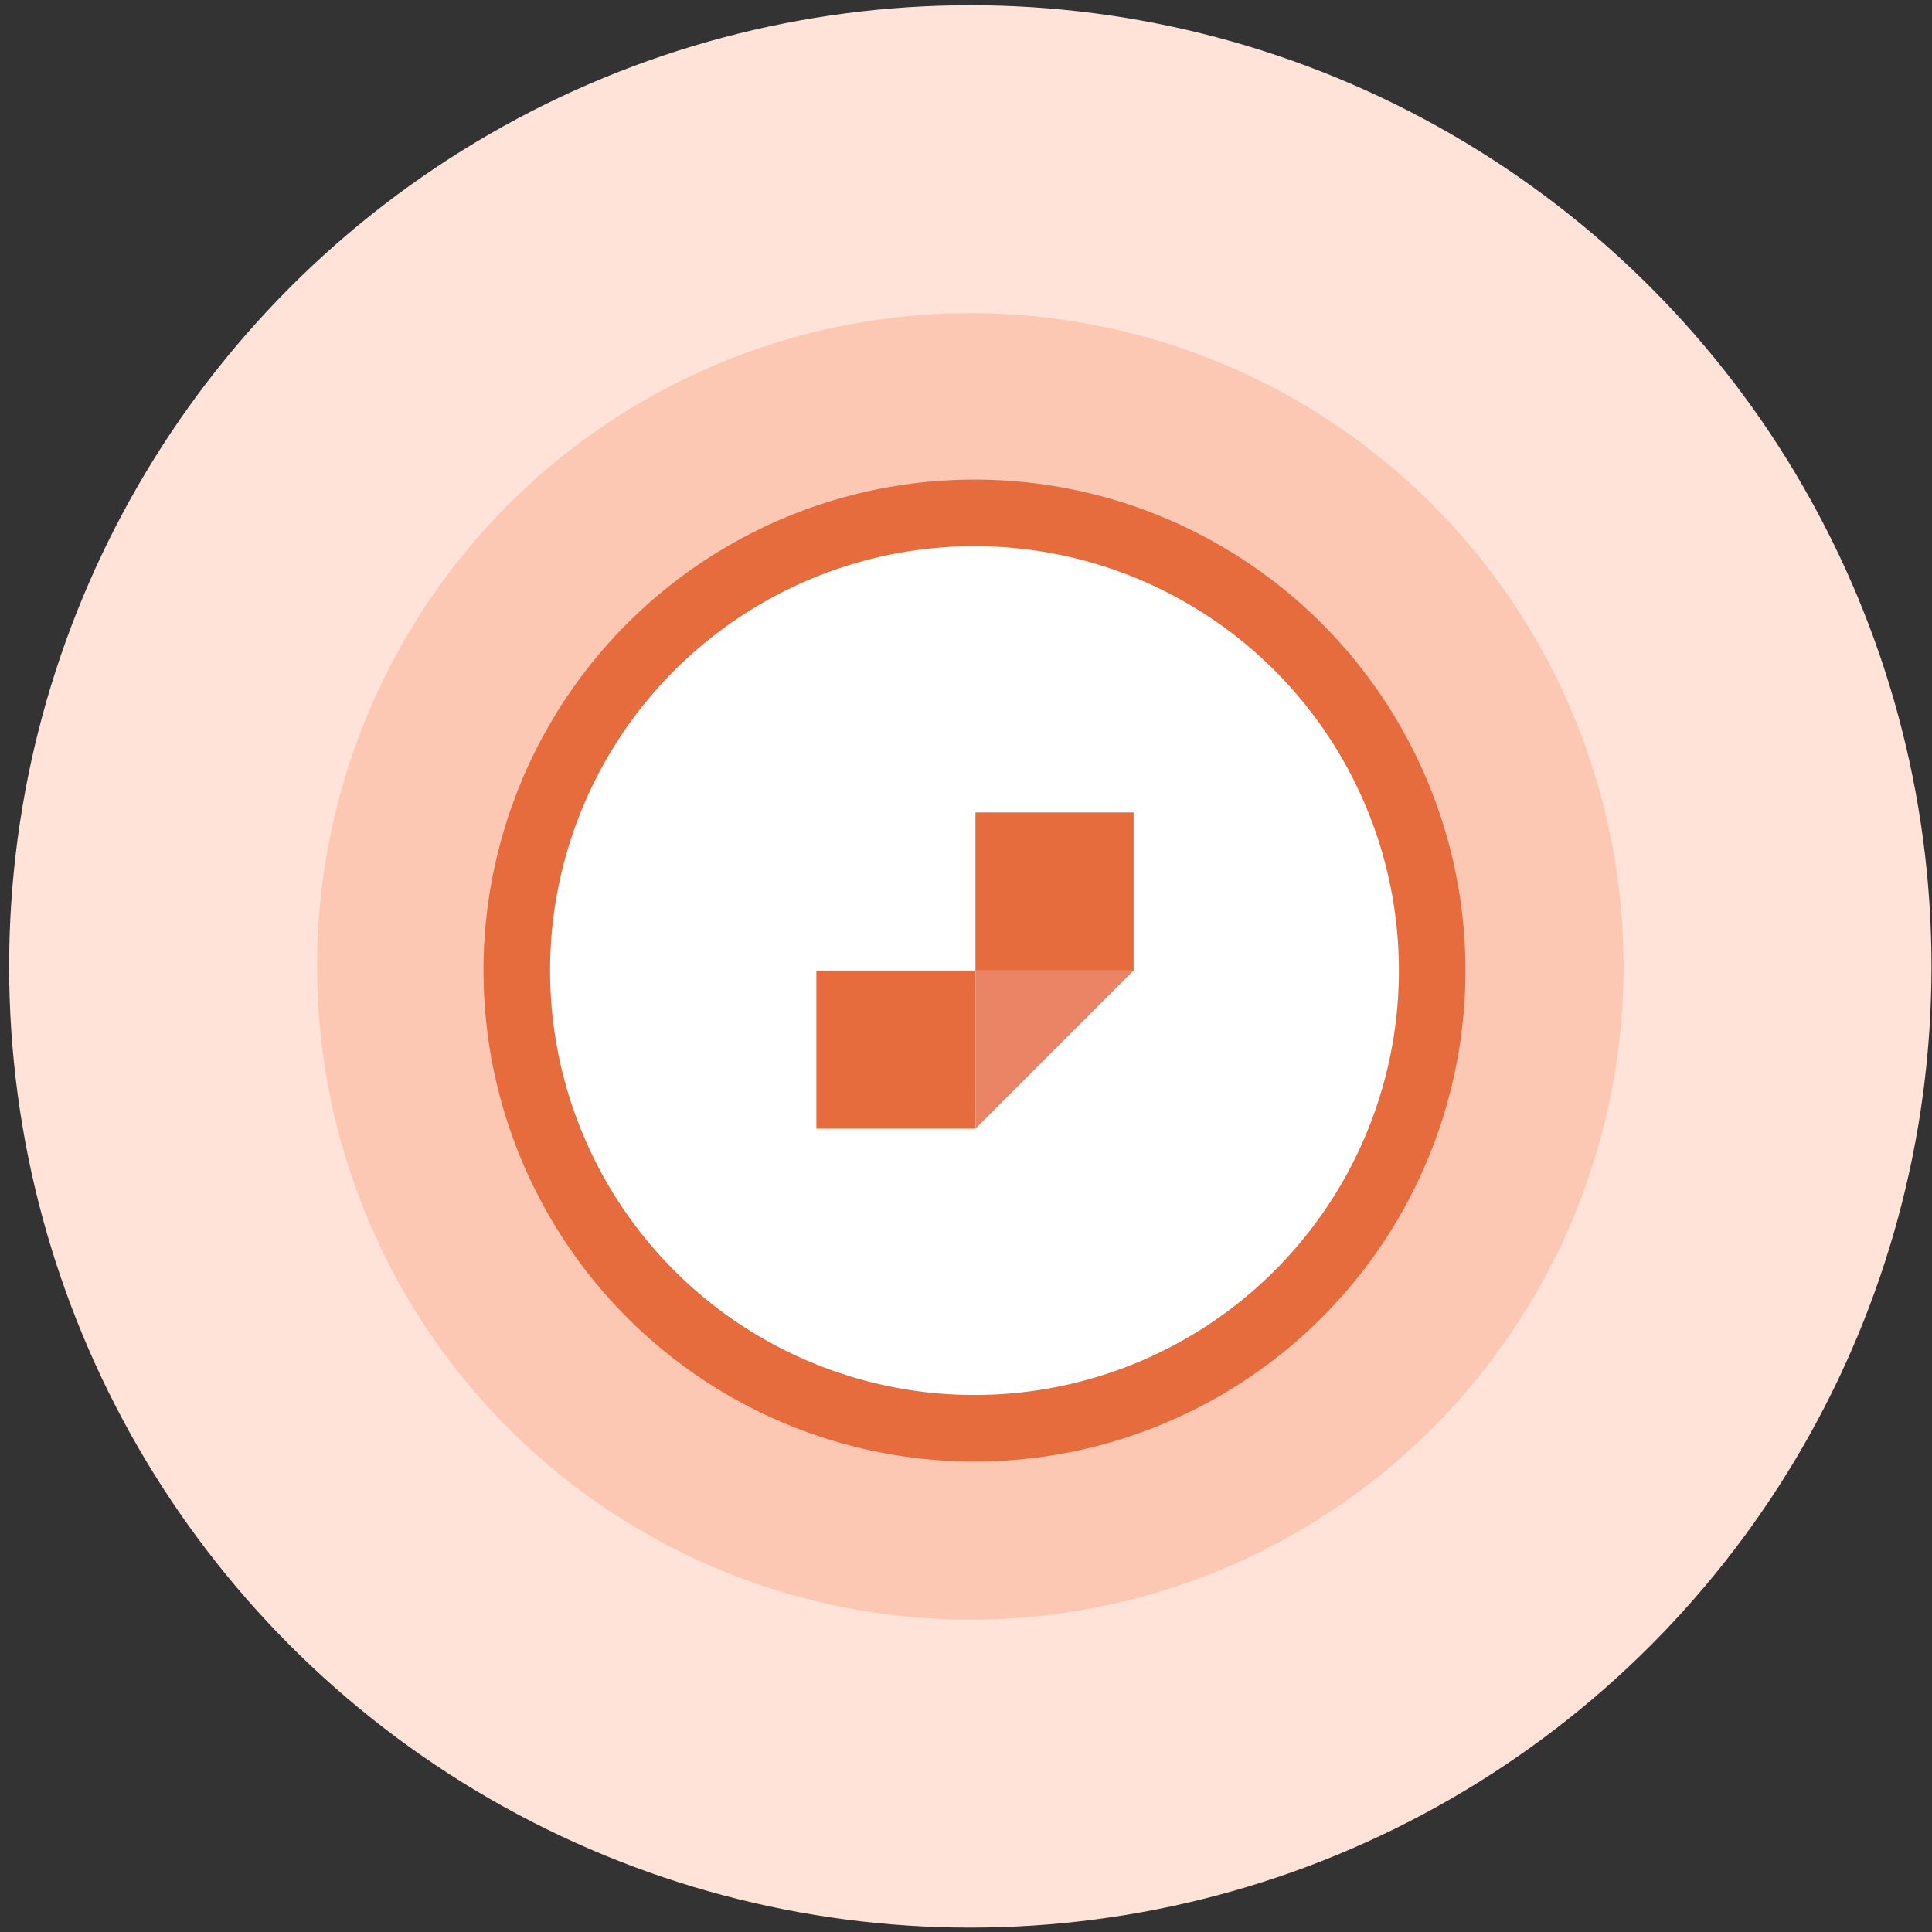
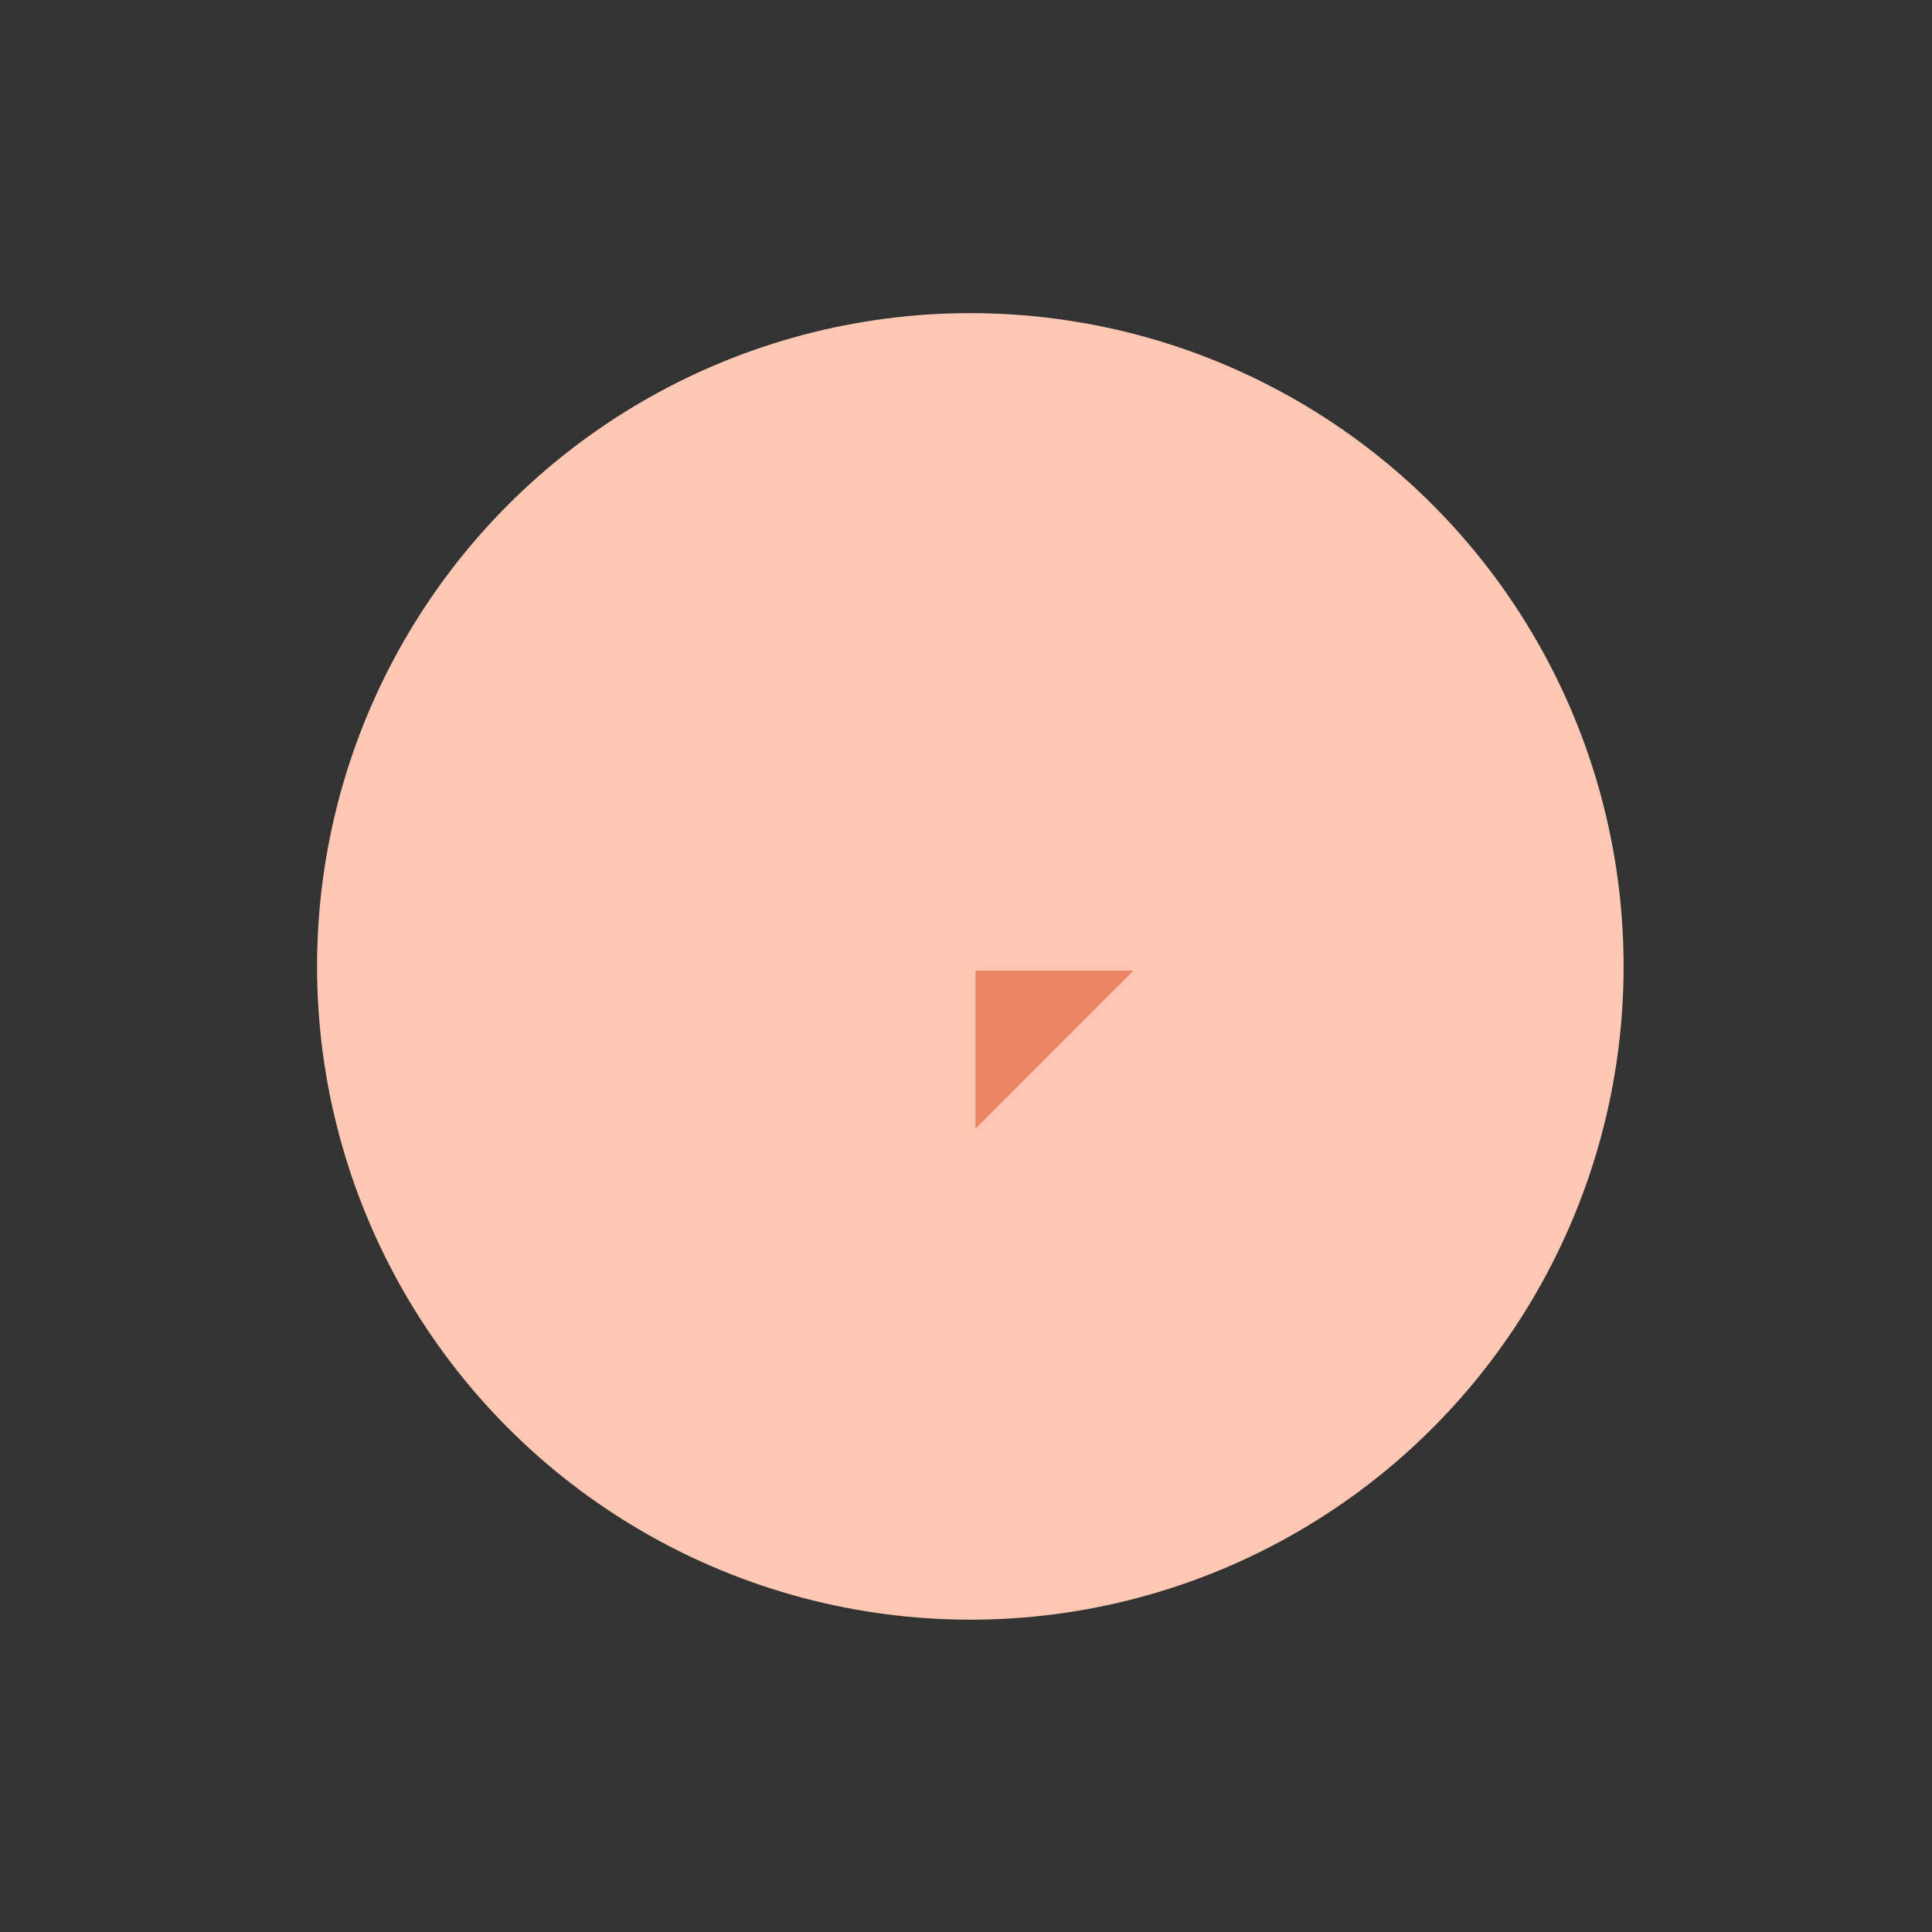
<svg xmlns="http://www.w3.org/2000/svg" width="148" height="148" viewBox="0 0 148 148" fill="none">
  <rect x="0" y="0" width="148" height="148" fill="#333333" stroke="none" />
-   <circle cx="74.331" cy="74.031" r="73.631" fill="#FFE3D8" />
  <circle cx="74.332" cy="74.031" r="50.044" fill="#FDC8B3" />
-   <circle cx="74.65" cy="74.35" r="35.062" fill="white" stroke="#E66C3D" stroke-width="5.1" />
-   <path d="M74.725 74.35H62.538V86.463H74.725V74.35Z" fill="#E66C3D" />
-   <path d="M86.838 62.237H74.726V74.35H86.838V62.237Z" fill="#E66C3D" />
+   <path d="M74.725 74.35V86.463H74.725V74.35Z" fill="#E66C3D" />
  <path d="M74.726 86.463V74.35H86.838L74.726 86.463Z" fill="#EA8465" />
</svg>